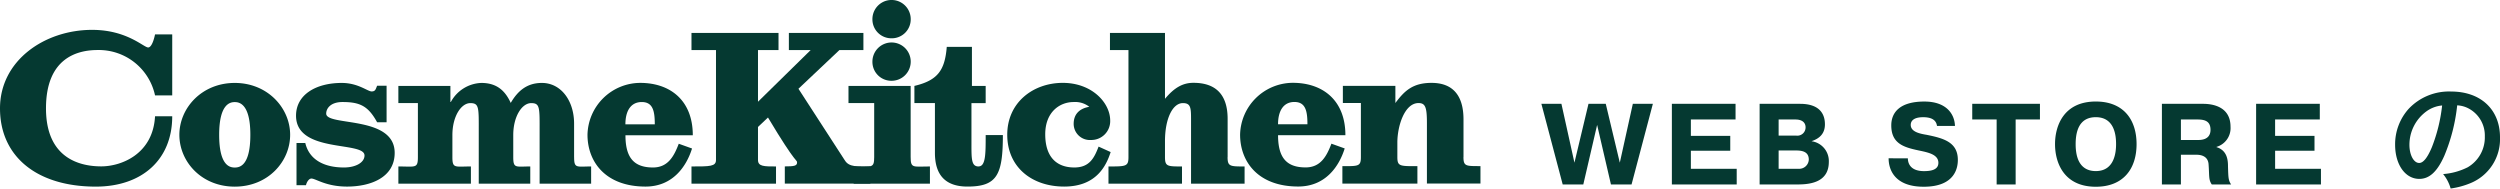
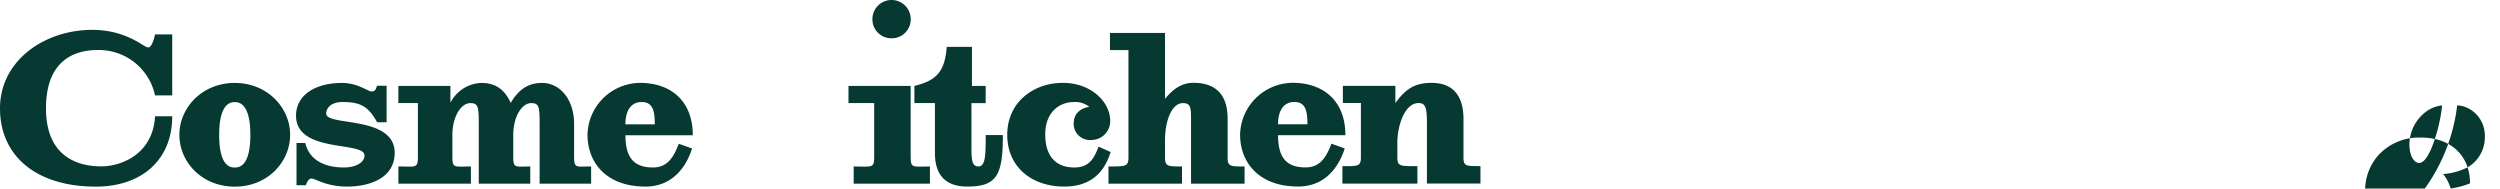
<svg xmlns="http://www.w3.org/2000/svg" width="607.811" height="45.833" viewBox="0 0 607.811 45.833">
  <g transform="translate(-375 -594.157)">
-     <path d="M17.34-19.23a6.557,6.557,0,0,1,3.03.9,7.432,7.432,0,0,1,3.69,6.66,8.4,8.4,0,0,1-4.17,7.5,15.943,15.943,0,0,1-5.97,1.65A9.57,9.57,0,0,1,15.75.99,19.613,19.613,0,0,0,20.46-.27a11.557,11.557,0,0,0,7.29-11.19c0-6.75-4.68-11.13-11.88-11.13a13.467,13.467,0,0,0-10.32,4.2,12.887,12.887,0,0,0-3.3,8.73c0,4.83,2.46,8.31,5.88,8.31,2.46,0,4.38-1.77,6.09-5.64A43.4,43.4,0,0,0,17.34-19.23Zm-3.66.03A39.538,39.538,0,0,1,11.19-9.06C10.11-6.48,9.09-5.22,8.1-5.22c-1.32,0-2.37-1.95-2.37-4.41a10.044,10.044,0,0,1,4.08-8.1A7.637,7.637,0,0,1,13.68-19.2Z" transform="translate(955.061 639)" fill="#053931" />
-     <path d="M13.3-14.476,16.66,0h5.012l5.18-19.6H21.98L18.816-5.292,15.4-19.6H11.2L7.784-5.292,4.62-19.6H-.252L4.928,0H9.94Zm22.792,2.66v-3.976H46.956V-19.6H31.472V0H47.236V-3.808H36.092V-8.2h9.576v-3.612ZM52.808-19.6V0h9.324c3.472,0,7.5-.784,7.5-5.488A4.858,4.858,0,0,0,65.464-10.5v-.028c1.9-.644,3.22-1.82,3.22-4.088,0-2.128-.924-4.984-6.048-4.984Zm4.62,3.808h4.06c2.044,0,2.492,1.092,2.492,1.9a2.005,2.005,0,0,1-2.3,2.016H57.428Zm0,7.532h4.2c1.68,0,3.136.364,3.136,2.24a2.344,2.344,0,0,1-2.548,2.212H57.428Zm26.74,1.9c0,2.6,1.316,6.916,8.54,6.916C100.548.56,101-4.368,101-5.964c0-4.312-3.444-5.264-7.588-6.1-1.68-.28-3.864-.728-3.864-2.408,0-.98.728-1.876,3.024-1.876,2.52,0,3.22,1.064,3.36,2.128H100.3c-.084-2.828-2.016-5.936-7.448-5.936-5.936,0-8.036,2.632-8.036,5.8,0,4.368,2.968,5.292,6.468,6.048,2.352.5,4.984.952,4.984,3.052,0,1.708-1.792,2.016-3.5,2.016-3.3,0-3.92-1.9-3.92-3.108Zm26.264-9.436V0h4.62V-15.792h5.908V-19.6H104.5v3.808ZM134.54.56c6.748,0,9.912-4.424,9.912-10.36s-3.164-10.36-9.912-10.36c-7.728,0-9.912,5.8-9.912,10.36S126.812.56,134.54.56Zm0-3.808c-2.548,0-4.9-1.428-4.9-6.552,0-5.18,2.352-6.552,4.9-6.552,4.7,0,4.928,4.76,4.928,6.552C139.468-8.148,139.244-3.248,134.54-3.248ZM150.612,0h4.62V-7.224h3.556c.56,0,2.94-.084,3.164,2.24.224,2.94-.028,3.808.784,4.984h4.7c-.7-1.036-.672-1.792-.756-4.312,0-1.456-.112-3.948-2.8-4.76v-.056a4.758,4.758,0,0,0,3.416-4.9c0-5.068-4.648-5.572-6.664-5.572H150.612Zm4.62-15.792h4.06c2.016,0,3.136.588,3.136,2.52,0,.952-.364,2.464-2.968,2.464h-4.228Zm22.9,3.976v-3.976H189V-19.6H173.516V0H189.28V-3.808H178.136V-8.2h9.576v-3.612Z" transform="translate(750 639)" fill="#053931" />
+     <path d="M17.34-19.23a6.557,6.557,0,0,1,3.03.9,7.432,7.432,0,0,1,3.69,6.66,8.4,8.4,0,0,1-4.17,7.5,15.943,15.943,0,0,1-5.97,1.65A9.57,9.57,0,0,1,15.75.99,19.613,19.613,0,0,0,20.46-.27c0-6.75-4.68-11.13-11.88-11.13a13.467,13.467,0,0,0-10.32,4.2,12.887,12.887,0,0,0-3.3,8.73c0,4.83,2.46,8.31,5.88,8.31,2.46,0,4.38-1.77,6.09-5.64A43.4,43.4,0,0,0,17.34-19.23Zm-3.66.03A39.538,39.538,0,0,1,11.19-9.06C10.11-6.48,9.09-5.22,8.1-5.22c-1.32,0-2.37-1.95-2.37-4.41a10.044,10.044,0,0,1,4.08-8.1A7.637,7.637,0,0,1,13.68-19.2Z" transform="translate(955.061 639)" fill="#053931" />
    <g transform="translate(375 594.167)">
      <path d="M57.075,17.912c-8,0-13.466,6.089-13.466,12.613s5.381,12.6,13.466,12.6,13.466-6.089,13.466-12.6S65.074,17.912,57.075,17.912m0,20.568c-1.172,0-3.79-.4-3.79-7.955s2.7-7.955,3.79-7.955,3.79.4,3.79,7.955-2.618,7.955-3.79,7.955m82.5-2.531V27.805c0-5.6-3.2-9.893-7.825-9.893-3.529,0-5.815,1.822-7.579,4.86-1.461-3.225-3.63-4.86-7.16-4.86a8.79,8.79,0,0,0-7.391,4.614h-.116V18.635H96.852v4.18H101.6V35.949c0,2.806-.607,2.271-4.744,2.271V42.4h17.632V38.22c-3.891,0-4.5.535-4.5-2.271V30.6c0-4.629,2.17-7.782,4.354-7.782s2.054,1.1,2.054,7.1V42.4h12.526V38.22c-3.529,0-4.137.535-4.137-2.271V30.6c0-4.629,2.17-7.782,4.354-7.782s2.054,1.1,2.054,7.1V42.4h12.526V38.22c-3.529,0-4.137.535-4.137-2.271M36.03,9.291c-1.1,0-5.135-4.281-13.64-4.281C10.891,5.01,0,12.416,0,24.1s8.939,19.02,23.287,19.02c11.123,0,18.586-6.451,18.586-17.1h-4.18c-.492,9.185-8.187,12.179-13.076,12.179S11.181,36.484,11.181,24.088s7.8-14.175,12.54-14.175A13.974,13.974,0,0,1,37.693,20.935h4.18V6.109h-4.18S37.1,9.291,36.016,9.291M79.307,25.375c0-1.258,1.07-2.821,3.963-2.821,4.281,0,6.263,1,8.418,4.918h2.3V18.592h-2.3c-.347.81-.4,1.389-1.331,1.389-.984,0-3.283-2.068-7.261-2.068-6.292,0-11.123,2.849-11.123,7.97,0,9.2,16.648,6.118,16.648,9.662,0,1.707-2.112,2.922-5,2.922-4.73,0-8.418-1.808-9.4-5.959H72.089v10.27h2.3c.174-.752.694-1.62,1.331-1.62,1.041,0,3.515,1.953,8.65,1.953,5.655,0,11.586-2.155,11.586-8.2,0-9.17-16.648-6.408-16.648-9.532m79.466,13.09c-4.585,0-6.711-2.3-6.711-7.84h16.373c0-8.5-5.525-12.728-12.786-12.728A12.884,12.884,0,0,0,142.833,30.51c0,6.523,4.325,12.6,14.117,12.6,6.682,0,9.98-5,11.3-9.257l-3.226-1.157c-1.1,2.878-2.531,5.771-6.263,5.771m-2.734-15.911c2.763,0,3.168,2.3,3.168,5.424h-7.145c0-3.269,1.316-5.424,3.978-5.424" transform="translate(0 2.241)" fill="#053931" />
-       <path d="M153.5,36.488,142.236,19.1l9.951-9.4h5.843V5.52H139.908V9.7H145.2L132.4,22.255V9.7h4.99V5.52H116.23V9.7h5.959V36.415c0,1.577-1.461,1.577-5.959,1.577v4.18h20.553v-4.18c-2.922,0-4.383,0-4.383-1.577V28.388l2.43-2.3C141.846,37.833,141.9,36.3,141.9,37.037c0,.8-.709.94-2.98.94v4.18h20.8v-4.18c-3.037,0-5.193.26-6.22-1.5" transform="translate(51.886 2.469)" fill="#053931" />
      <path d="M169.307,37.992c-1.75,0-1.736-1.779-1.736-5.554v-9.85h3.457v-4.18h-3.341V8.919h-6.118c-.463,5.713-2.213,8.143-7.868,9.488v4.18h4.99V34.68c0,5.41,2.56,8.2,7.912,8.2,7.174,0,8.606-2.821,8.606-12.526h-4.18c0,4.513.014,7.623-1.721,7.623m29.174-4.817c-1.041,2.7-2.17,5.077-5.887,5.077-4.44,0-7.087-2.661-7.087-8.071s3.515-7.84,6.914-7.84a5.616,5.616,0,0,1,3.8,1.157c-2.589.463-3.8,1.967-3.8,4.151a3.936,3.936,0,0,0,4.209,3.92,4.585,4.585,0,0,0,4.672-4.73c0-4.267-4.383-9.156-11.528-9.156s-13.5,4.715-13.5,12.613,6,12.6,13.842,12.6,10.226-5.077,11.3-8.389l-2.936-1.331ZM287.2,35.707V26.551c0-5.959-2.719-8.881-7.767-8.881-4.5,0-6.552,1.866-8.794,4.9v-4.18H257.87v4.18h4.383V35.707c0,2.271-.607,2.213-4.5,2.213v4.238h18.239V37.92c-4.252,0-4.874.058-4.874-2.213V32.177c0-4.007,1.75-9.6,5.149-9.6,1.692,0,2.039,1.1,2.039,4.9V42.143h13.018V37.905c-3.529,0-4.137.058-4.137-2.213m-32.1-3.24c-1.1,2.878-2.531,5.771-6.263,5.771-4.6,0-6.711-2.3-6.711-7.84h16.373c0-8.5-5.525-12.728-12.786-12.728a12.884,12.884,0,0,0-12.815,12.613c0,6.523,4.325,12.6,14.131,12.6,6.7,0,9.98-5,11.3-9.257l-3.225-1.157Zm-9-10.139c2.763,0,3.168,2.3,3.168,5.424h-7.145c0-3.283,1.331-5.424,3.978-5.424M229.854,35.692V26.406c0-5.713-2.719-8.751-8.317-8.751-2.56,0-4.643,1.157-6.914,3.891V5.52H201.244V9.7h4.5V35.721c0,2.271-.608,2.271-4.86,2.271v4.18H218.76v-4.18c-3.529,0-4.137,0-4.137-2.271V31.83c0-5.467,1.866-9.243,4.354-9.243,1.88,0,1.982,1.1,1.982,3.891V42.172h13.018v-4.18c-3.529,0-4.137,0-4.137-2.271" transform="translate(68.613 2.469)" fill="#053931" />
      <path d="M157.735,31.744V14.43H142.62v4.18h6.249V31.744c0,2.806-.607,2.271-4.99,2.271v4.18h18.543v-4.18c-4.079,0-4.686.535-4.686-2.271" transform="translate(63.667 6.446)" fill="#053931" />
-       <path d="M151.3,16.445a4.657,4.657,0,1,0-4.657-4.657,4.6,4.6,0,0,0,4.657,4.657" transform="translate(65.462 3.187)" fill="#053931" />
      <path d="M151.3,9.3a4.6,4.6,0,0,0,4.657-4.657,4.657,4.657,0,0,0-9.315,0A4.6,4.6,0,0,0,151.3,9.3" transform="translate(65.462)" fill="#053931" />
    </g>
  </g>
</svg>